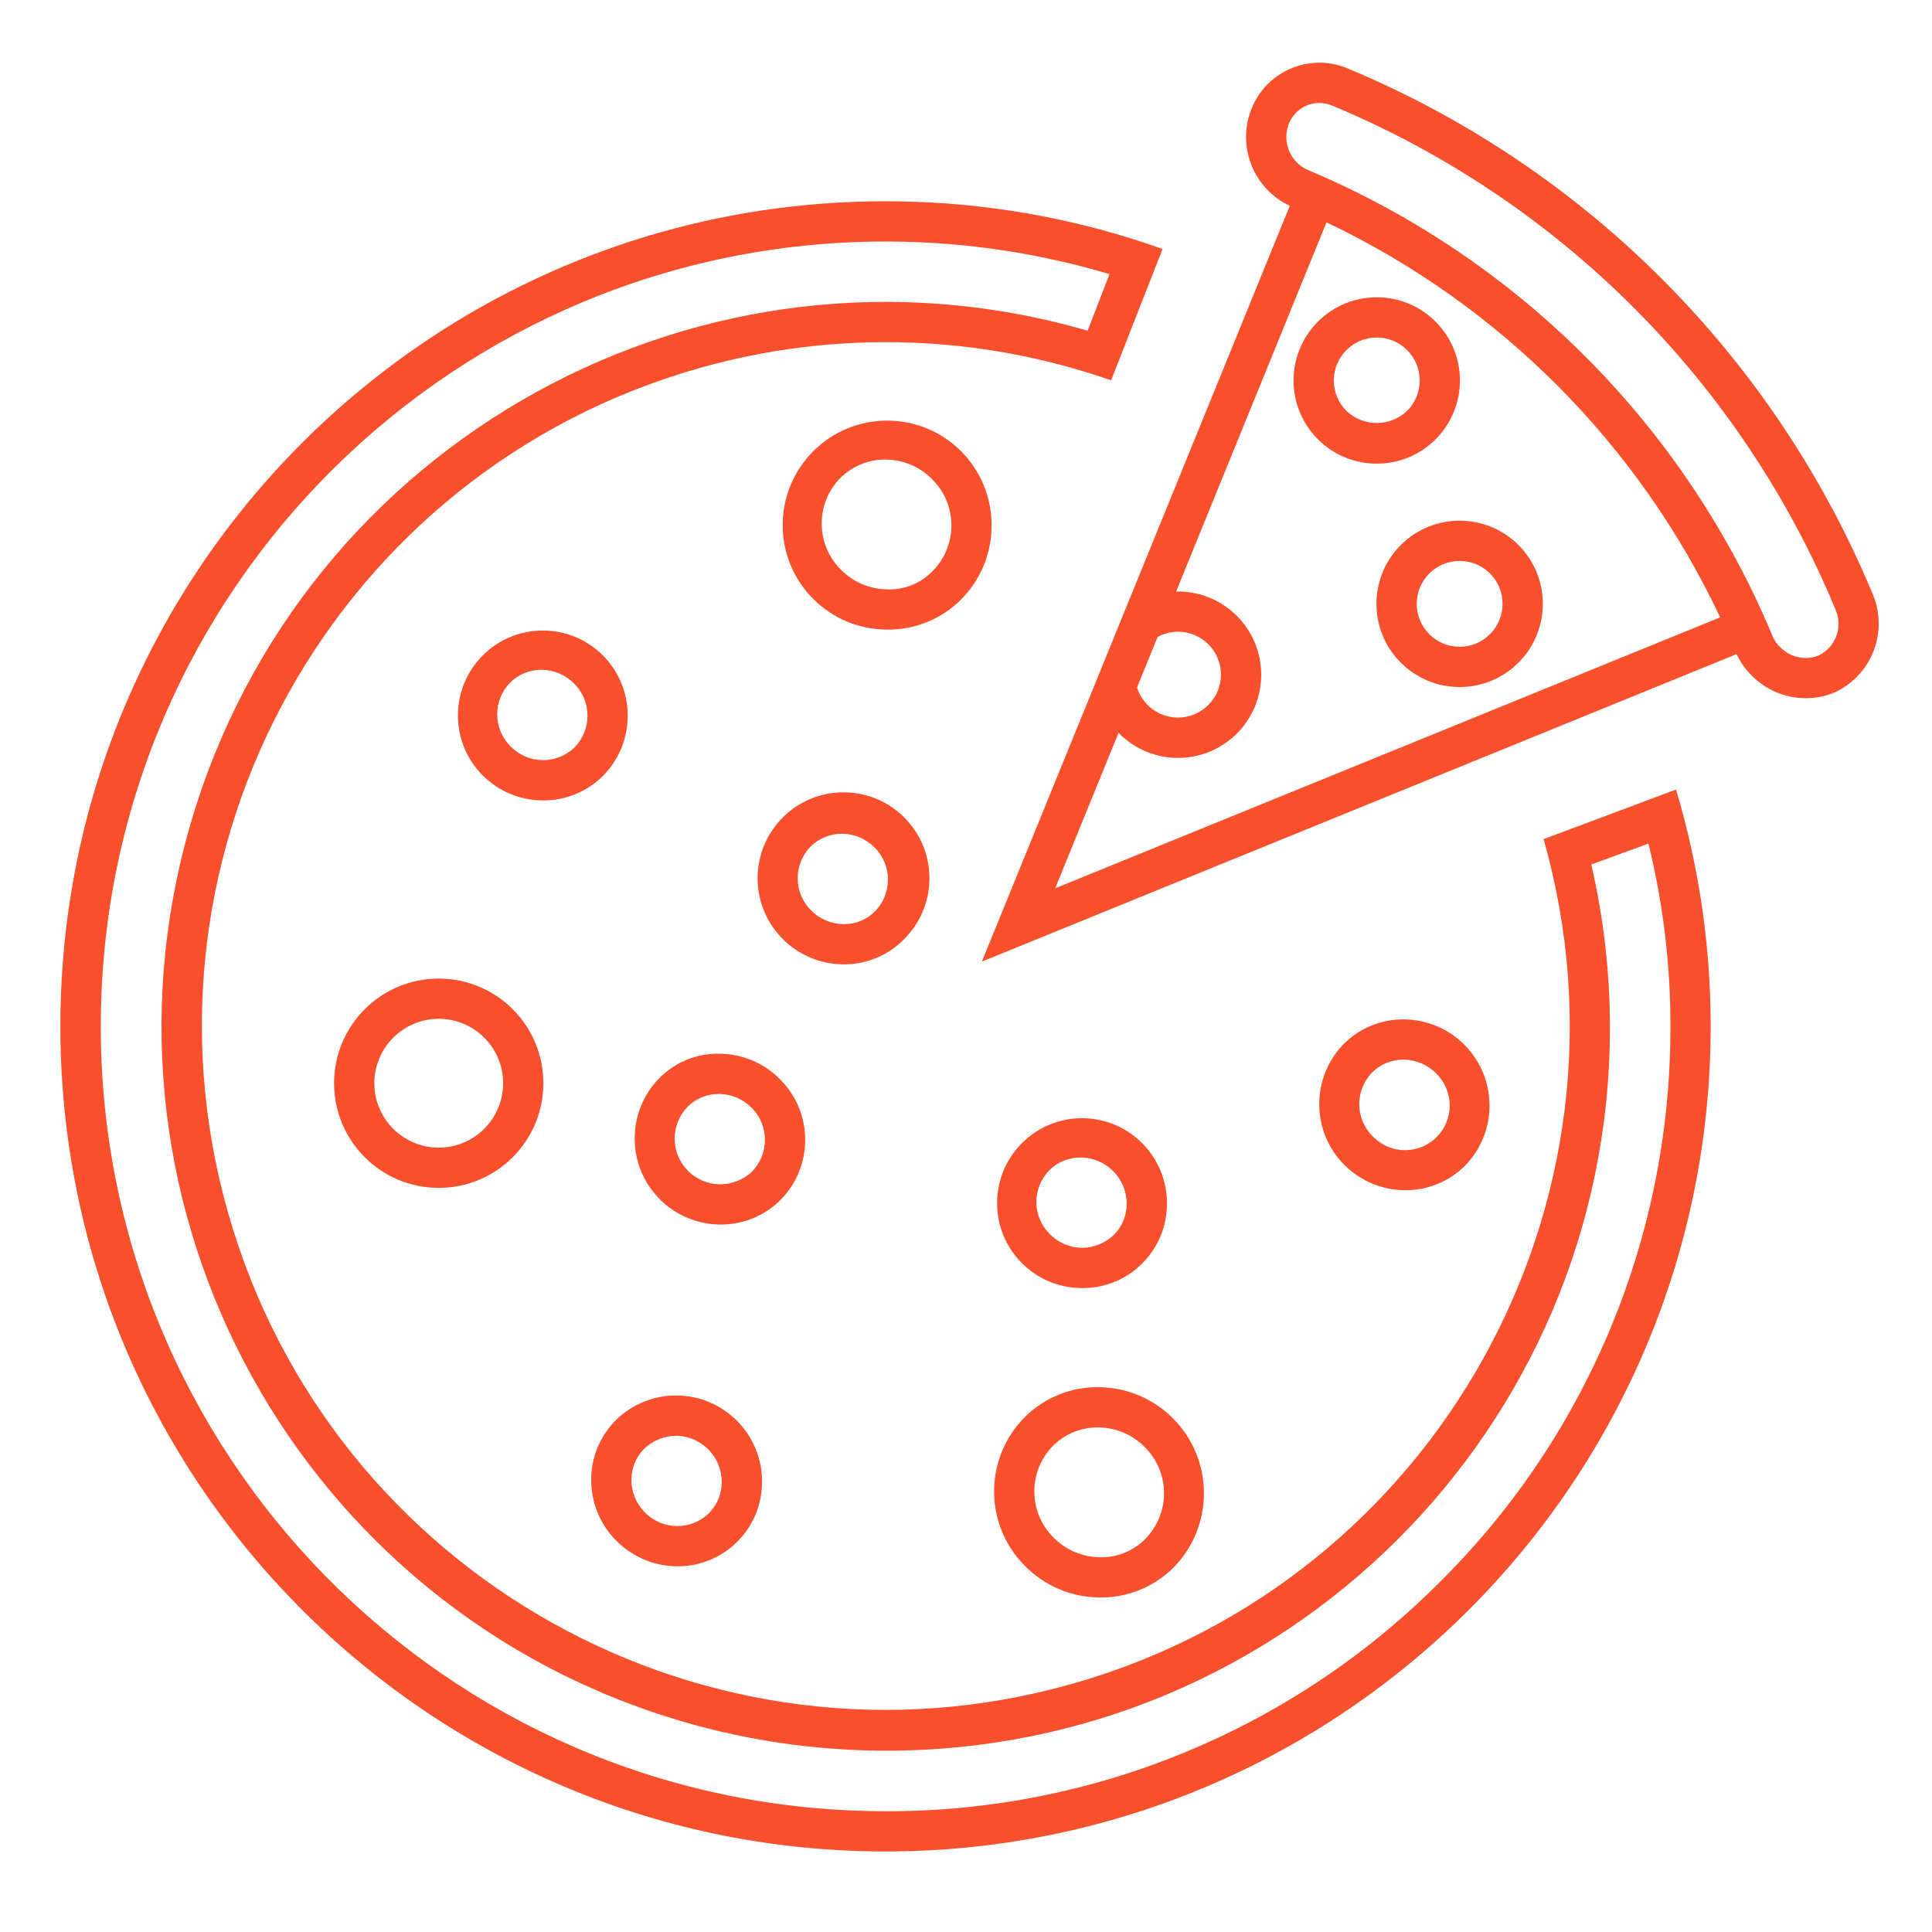
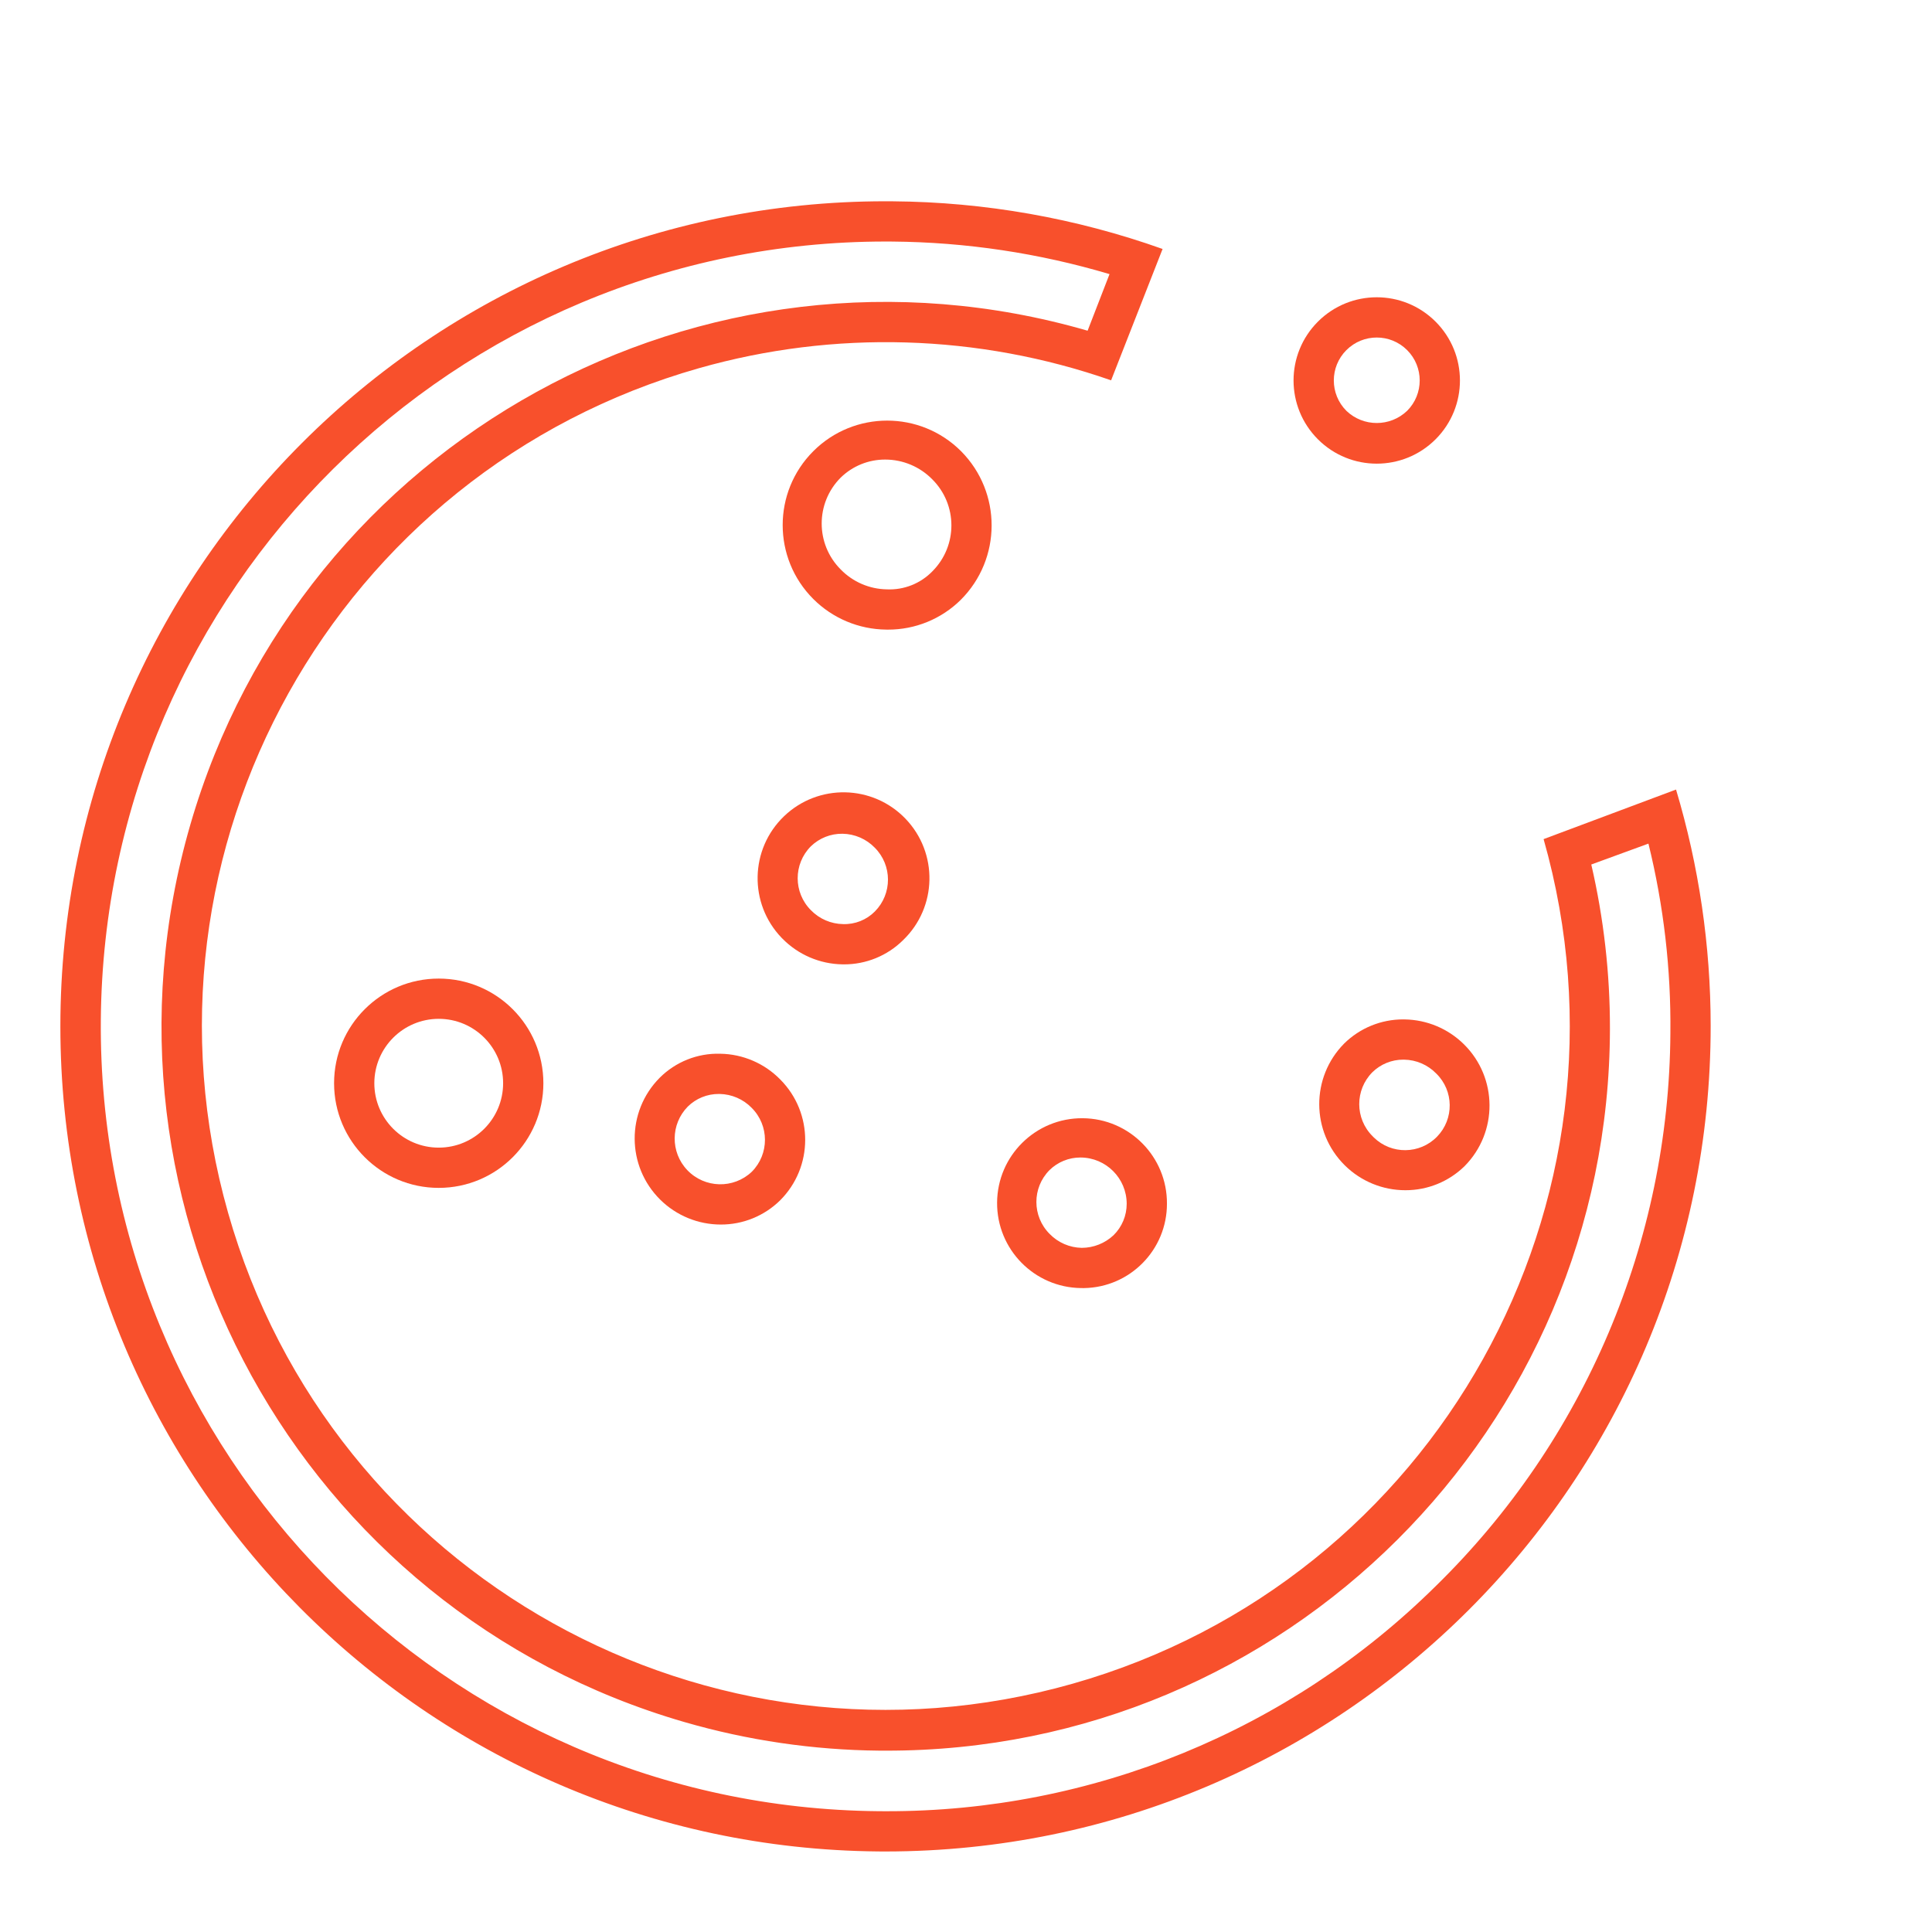
<svg xmlns="http://www.w3.org/2000/svg" width="246" height="246" xml:space="preserve" overflow="hidden">
  <g transform="translate(-220 -187)">
    <path d="M416.545 293.844C429.683 340.099 402.836 388.247 356.581 401.384 310.325 414.522 262.178 387.675 249.041 341.42 235.903 295.164 262.75 247.017 309.005 233.879 326.238 228.985 344.561 229.525 361.476 235.427L368.031 218.701C356.997 214.772 345.383 212.721 333.671 212.632 333.359 212.63 333.056 212.628 332.746 212.628 274.724 212.628 227.687 259.665 227.687 317.687 227.687 375.359 274.178 422.249 331.848 422.743 332.162 422.745 332.471 422.747 332.784 422.747 390.824 422.716 437.849 375.639 437.818 317.599 437.812 307.416 436.327 297.288 433.408 287.533ZM402.807 388.962C384.165 407.386 358.992 417.689 332.782 417.622 332.486 417.622 332.189 417.62 331.893 417.618 276.702 417.134 232.354 372.001 232.838 316.811 233.319 261.971 277.905 217.765 332.746 217.753 333.039 217.753 333.333 217.755 333.626 217.757 342.991 217.835 352.299 219.231 361.275 221.903L358.484 229.108C309.563 214.929 258.411 243.094 244.232 292.014 230.054 340.935 258.218 392.088 307.139 406.266 315.208 408.605 323.558 409.83 331.959 409.908 332.234 409.91 332.507 409.91 332.781 409.91 383.622 409.996 424.906 368.85 424.992 318.009 425.004 310.964 424.207 303.941 422.617 297.077L429.894 294.416C431.838 302.312 432.777 310.423 432.688 318.555 432.53 345.073 421.771 370.426 402.807 388.962Z" fill="#F8502C" />
    <path d="M342.372 244.451C337.175 239.256 328.75 239.257 323.554 244.453 318.359 249.65 318.36 258.075 323.557 263.271 326.019 265.732 329.348 267.131 332.83 267.166 332.905 267.166 332.98 267.169 333.055 267.169 336.524 267.182 339.857 265.821 342.325 263.385 347.557 258.165 347.578 249.696 342.372 244.451ZM338.733 259.731C337.216 261.301 335.096 262.143 332.915 262.041 330.702 262.007 328.593 261.097 327.05 259.511 323.824 256.287 323.816 251.06 327.033 247.826 328.549 246.338 330.592 245.508 332.717 245.516 334.975 245.518 337.138 246.429 338.717 248.044 341.943 251.269 341.95 256.497 338.732 259.731Z" fill="#F8502C" />
-     <path d="M350.468 386.345C352.954 388.892 356.347 390.352 359.905 390.406 359.98 390.406 360.055 390.408 360.13 390.408 363.599 390.421 366.932 389.061 369.401 386.625 374.642 381.317 374.588 372.765 369.28 367.524 366.807 365.081 363.487 363.687 360.011 363.63 356.465 363.554 353.038 364.918 350.515 367.411 345.283 372.63 345.262 381.1 350.468 386.345ZM354.107 371.065C355.621 369.574 357.663 368.742 359.788 368.752 359.833 368.752 359.88 368.752 359.925 368.755 362.138 368.789 364.247 369.699 365.79 371.285 369.016 374.51 369.023 379.737 365.806 382.971 364.276 384.521 362.166 385.359 359.989 385.281 357.777 385.247 355.668 384.337 354.125 382.751 350.899 379.526 350.891 374.299 354.108 371.064Z" fill="#F8502C" />
-     <path d="M296.771 270.457C292.55 266.231 285.704 266.227 281.478 270.448 277.253 274.669 277.249 281.516 281.47 285.741 283.47 287.744 286.177 288.882 289.008 288.912 289.068 288.914 289.13 288.914 289.19 288.914 292.01 288.925 294.719 287.82 296.727 285.839 300.979 281.6 300.999 274.72 296.771 270.457ZM293.134 282.185C290.844 284.386 287.203 284.314 285.002 282.024 285.001 282.023 285.001 282.023 285.001 282.023 282.753 279.781 282.744 276.143 284.98 273.89 286.033 272.856 287.452 272.28 288.928 272.286 290.504 272.287 292.013 272.923 293.114 274.05 295.361 276.293 295.37 279.931 293.134 282.185Z" fill="#F8502C" />
    <path d="M406.489 335.48C410.749 331.173 410.71 324.229 406.404 319.97 404.394 317.982 401.695 316.848 398.869 316.802 398.809 316.799 398.748 316.799 398.688 316.799 395.868 316.789 393.158 317.894 391.15 319.874 386.891 324.176 386.925 331.117 391.227 335.377 393.281 337.412 396.057 338.552 398.948 338.55 401.768 338.558 404.477 337.455 406.489 335.48ZM394.763 331.664C392.515 329.421 392.506 325.782 394.742 323.528 395.795 322.494 397.213 321.917 398.689 321.924L398.786 321.924C400.329 321.949 401.8 322.584 402.876 323.691 405.124 325.885 405.168 329.487 402.974 331.735 400.779 333.984 397.177 334.028 394.929 331.833 394.872 331.778 394.817 331.721 394.763 331.664Z" fill="#F8502C" />
    <path d="M319.366 324.467C317.348 322.398 314.593 321.213 311.704 321.171 308.817 321.087 306.024 322.199 303.985 324.244 299.725 328.546 299.759 335.487 304.061 339.747 306.116 341.781 308.891 342.922 311.783 342.92 314.602 342.927 317.311 341.824 319.323 339.849 323.574 335.61 323.593 328.73 319.366 324.467ZM315.731 336.193C313.402 338.407 309.721 338.314 307.507 335.985 305.345 333.712 305.376 330.134 307.577 327.898 308.629 326.863 310.048 326.286 311.524 326.293L311.619 326.293C313.163 326.319 314.633 326.954 315.709 328.06 317.957 330.302 317.967 333.94 315.731 336.193Z" fill="#F8502C" />
    <path d="M358.035 351.011C363.895 350.913 368.592 346.132 368.586 340.272 368.628 334.3 363.821 329.424 357.849 329.382 351.877 329.34 347.001 334.147 346.959 340.12 346.917 346.078 351.703 350.947 357.66 351.009 357.72 351.013 357.971 351.012 358.035 351.011ZM353.633 335.988C354.686 334.954 356.105 334.378 357.581 334.384 360.825 334.396 363.451 337.023 363.461 340.267 363.467 341.776 362.863 343.224 361.786 344.281 360.69 345.308 359.245 345.882 357.743 345.888 356.2 345.862 354.73 345.226 353.654 344.119 351.407 341.878 351.397 338.241 353.633 335.988Z" fill="#F8502C" />
-     <path d="M298.44 383.144C300.504 385.25 303.33 386.436 306.279 386.435 312.198 386.451 317.01 381.667 317.027 375.748 317.027 375.733 317.027 375.718 317.027 375.703 317.07 369.661 312.206 364.729 306.165 364.686 303.3 364.666 300.542 365.771 298.483 367.762 296.423 369.779 295.266 372.542 295.274 375.424 295.268 378.314 296.405 381.089 298.438 383.144ZM302.075 371.415C303.175 370.393 304.617 369.821 306.118 369.811 309.324 369.878 311.891 372.49 311.902 375.697 311.908 377.206 311.304 378.654 310.227 379.711 307.935 381.908 304.298 381.836 302.095 379.55 301.008 378.454 300.398 376.973 300.399 375.429 300.394 373.92 300.998 372.472 302.075 371.415Z" fill="#F8502C" />
    <path d="M327.448 309.792C330.269 309.803 332.978 308.697 334.984 306.714 339.342 302.529 339.481 295.604 335.295 291.246 331.11 286.889 324.185 286.75 319.827 290.935 315.47 295.121 315.331 302.046 319.516 306.404 319.545 306.434 319.575 306.464 319.604 306.494L319.606 306.494C321.624 308.561 324.379 309.746 327.268 309.79 327.327 309.79 327.388 309.792 327.448 309.792ZM323.241 294.765C324.321 293.714 325.776 293.137 327.283 293.161 328.826 293.185 330.297 293.82 331.373 294.925 333.622 297.168 333.63 300.808 331.392 303.061 330.327 304.135 328.862 304.716 327.351 304.665 325.807 304.641 324.336 304.006 323.259 302.901 321.012 300.657 321.004 297.019 323.241 294.765Z" fill="#F8502C" />
-     <path d="M458.471 262.694C445.935 232.474 421.969 208.429 391.79 195.794 387.099 193.7 381.598 195.806 379.505 200.497 379.413 200.701 379.33 200.909 379.253 201.119 377.526 205.828 379.687 211.075 384.228 213.204L345.019 309.442 441.122 270.289C441.605 271.338 442.281 272.287 443.116 273.086 444.924 274.885 447.369 275.898 449.92 275.905 451.07 275.906 452.211 275.699 453.288 275.295L453.399 275.253 453.508 275.206C458.279 273.069 460.48 267.52 458.471 262.694ZM367.399 268.096C370.054 266.661 373.368 267.65 374.803 270.304 375.235 271.103 375.461 271.998 375.46 272.906 375.456 275.927 373.004 278.372 369.983 278.368 367.599 278.364 365.491 276.816 364.775 274.542ZM354.358 300.103 362.424 280.308C362.451 280.336 362.475 280.369 362.502 280.396 366.637 284.535 373.344 284.54 377.483 280.405 381.622 276.271 381.626 269.563 377.492 265.424 375.445 263.375 372.648 262.253 369.753 262.32L388.903 215.313C410.924 225.779 428.637 243.553 439.028 265.609ZM451.489 270.495C449.84 271.112 447.983 270.708 446.74 269.462 446.283 269.072 445.929 268.576 445.707 268.017 434.543 241.231 413.294 219.909 386.548 208.651 384.32 207.686 383.232 205.149 384.07 202.87 384.668 201.216 386.237 200.113 387.995 200.111 388.6 200.112 389.198 200.243 389.748 200.495 418.728 212.609 441.739 235.695 453.759 264.713 454.677 266.938 453.675 269.49 451.489 270.495Z" fill="#F8502C" />
    <path d="M402.791 227.955C398.654 223.818 391.947 223.817 387.81 227.954 383.673 232.09 383.672 238.797 387.809 242.935 391.945 247.072 398.652 247.072 402.79 242.936 402.79 242.935 402.79 242.935 402.791 242.935L402.792 242.935C406.928 238.798 406.927 232.091 402.791 227.955ZM399.167 239.311 399.167 239.311C397.004 241.378 393.599 241.378 391.436 239.311 389.301 237.176 389.3 233.714 391.435 231.579 393.571 229.443 397.033 229.443 399.168 231.578 401.304 233.713 401.304 237.175 399.168 239.311 399.168 239.311 399.168 239.311 399.168 239.311Z" fill="#F8502C" />
-     <path d="M398.364 256.398C394.227 260.535 394.228 267.241 398.365 271.378 402.501 275.514 409.208 275.514 413.345 271.377 417.481 267.241 417.481 260.534 413.345 256.398 409.206 252.267 402.503 252.267 398.364 256.398ZM409.721 267.754C407.586 269.887 404.125 269.886 401.992 267.75 399.859 265.615 399.86 262.155 401.995 260.021 404.129 257.889 407.587 257.889 409.721 260.021 411.852 262.158 411.852 265.617 409.721 267.754Z" fill="#F8502C" />
    <path d="M275.862 316.727C280.391 316.727 284.062 320.398 284.062 324.927 284.062 329.455 280.391 333.127 275.862 333.127 271.334 333.127 267.663 329.455 267.663 324.927 267.668 320.4 271.336 316.732 275.862 316.727M275.862 311.602C268.503 311.602 262.538 317.567 262.538 324.927 262.538 332.286 268.503 338.252 275.862 338.252 283.222 338.252 289.188 332.286 289.188 324.927 289.188 317.567 283.222 311.602 275.862 311.602Z" fill="#F8502C" />
  </g>
</svg>